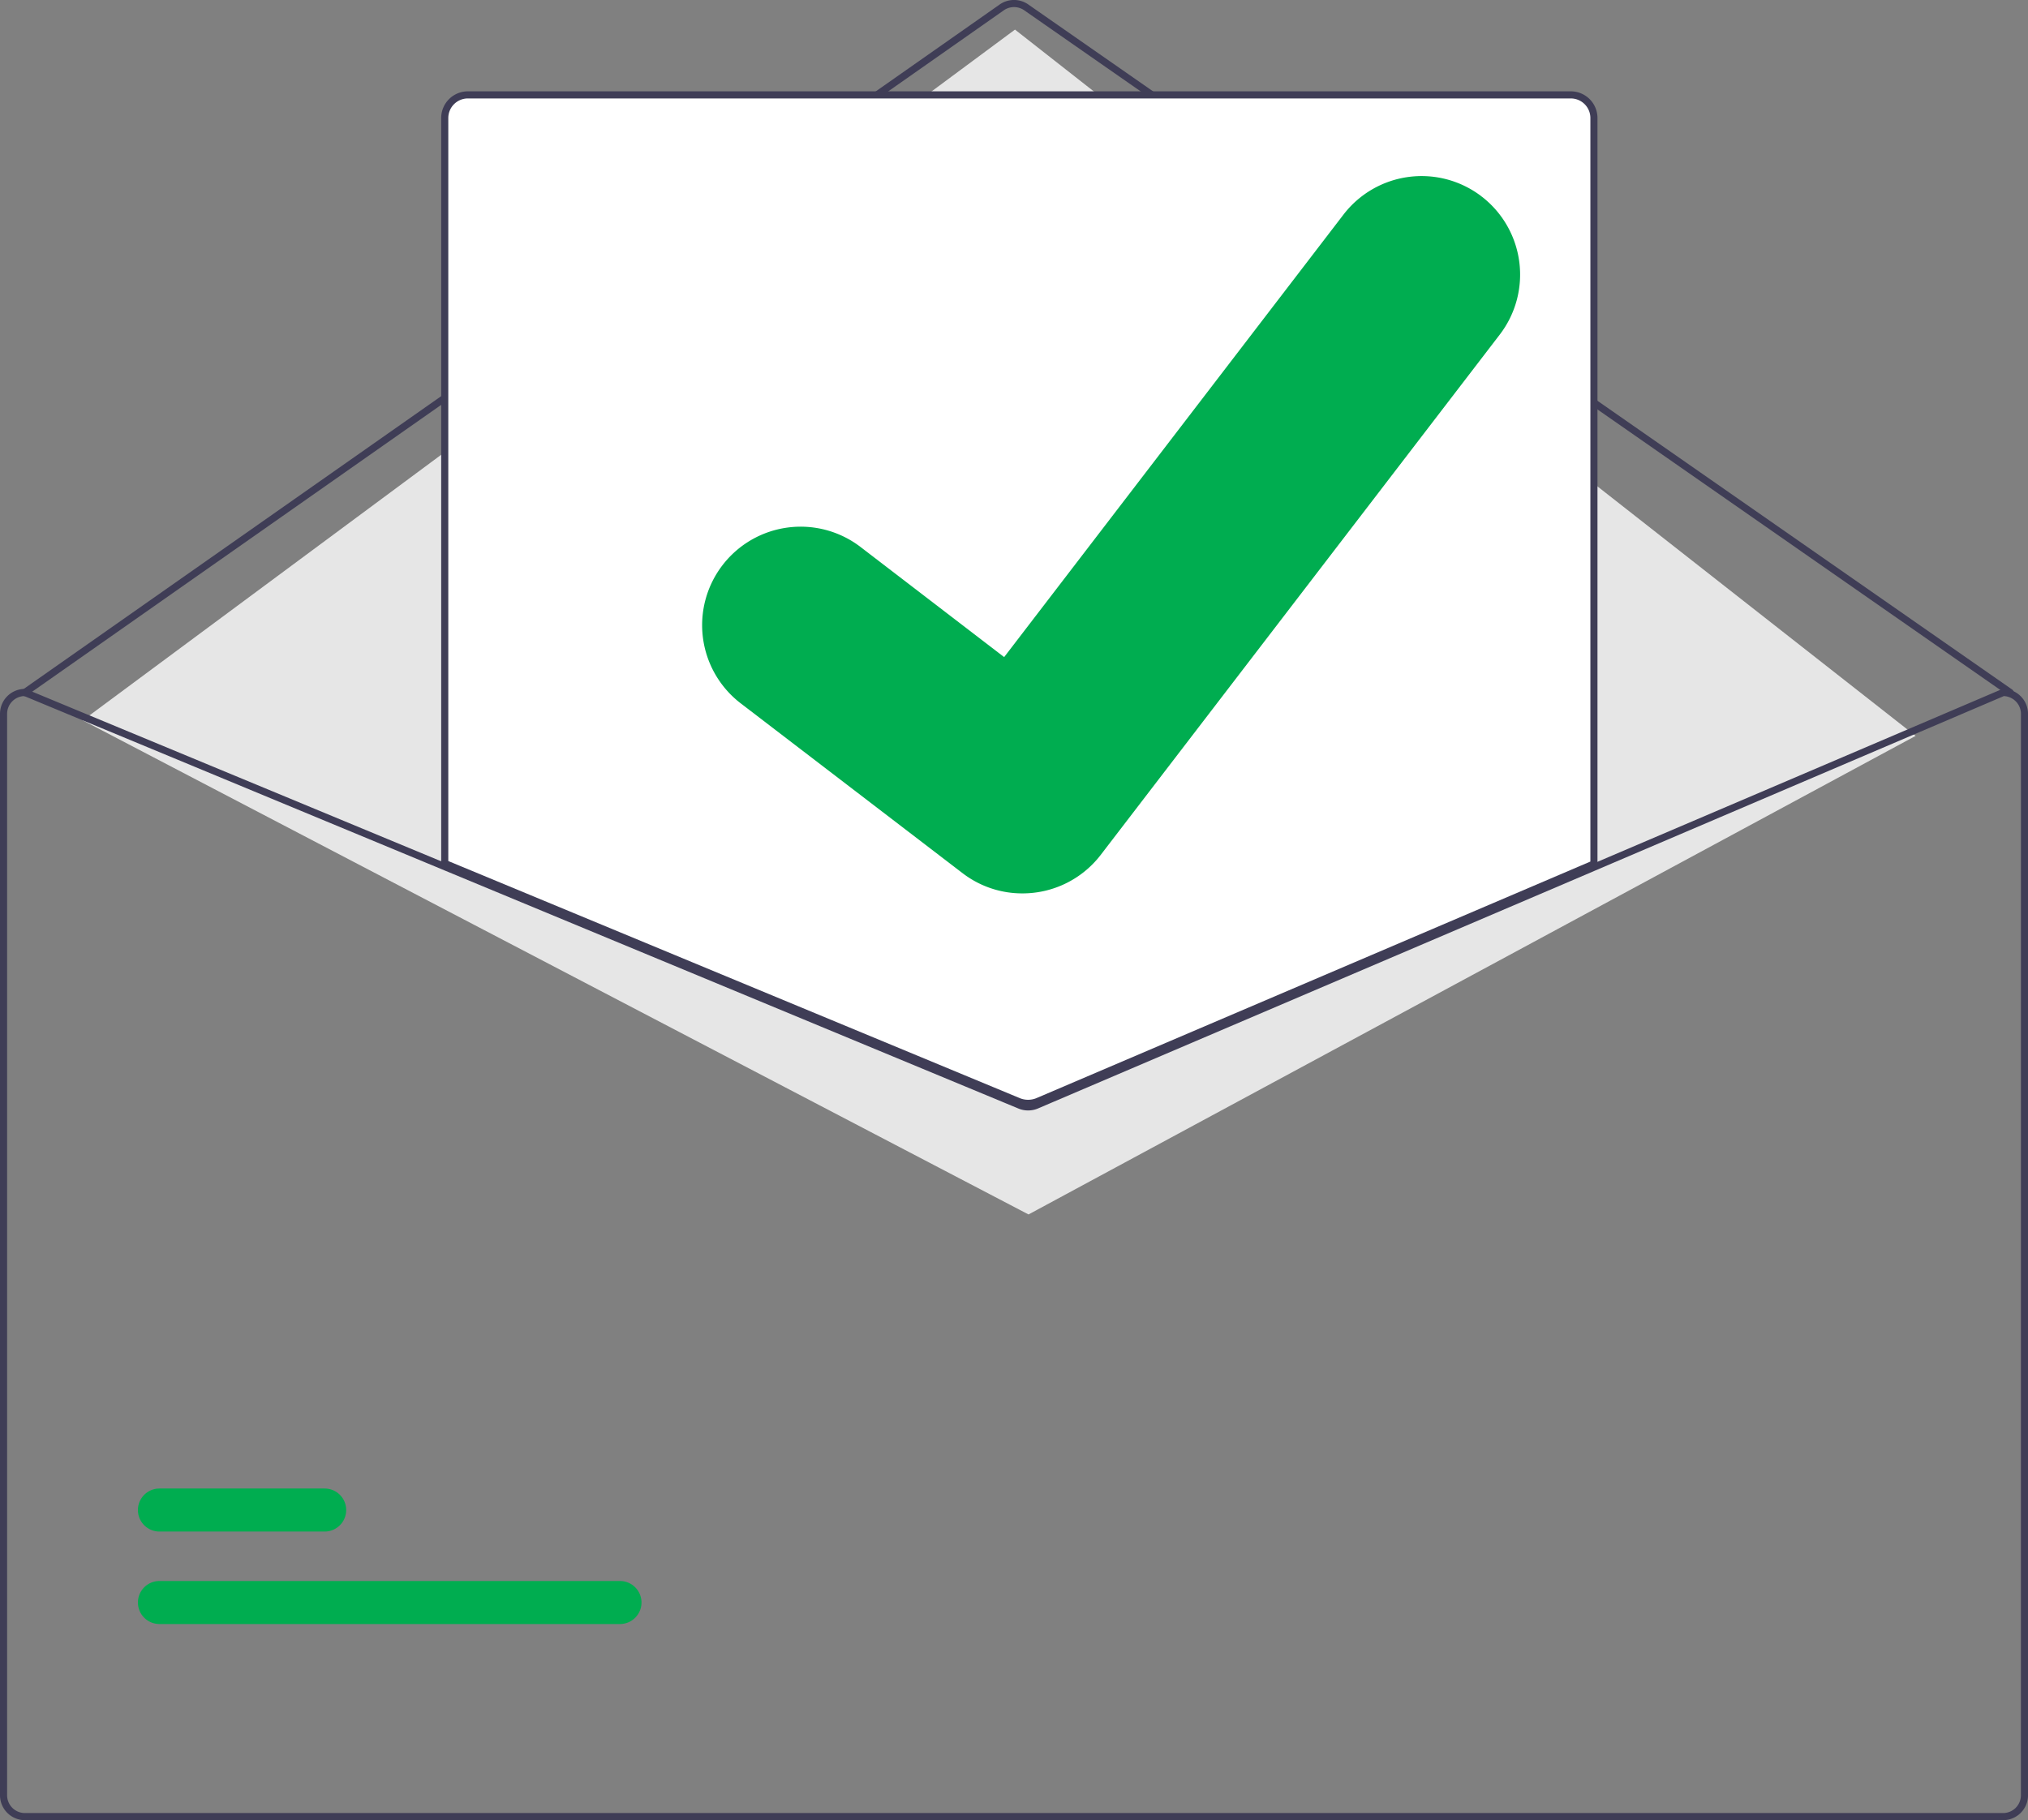
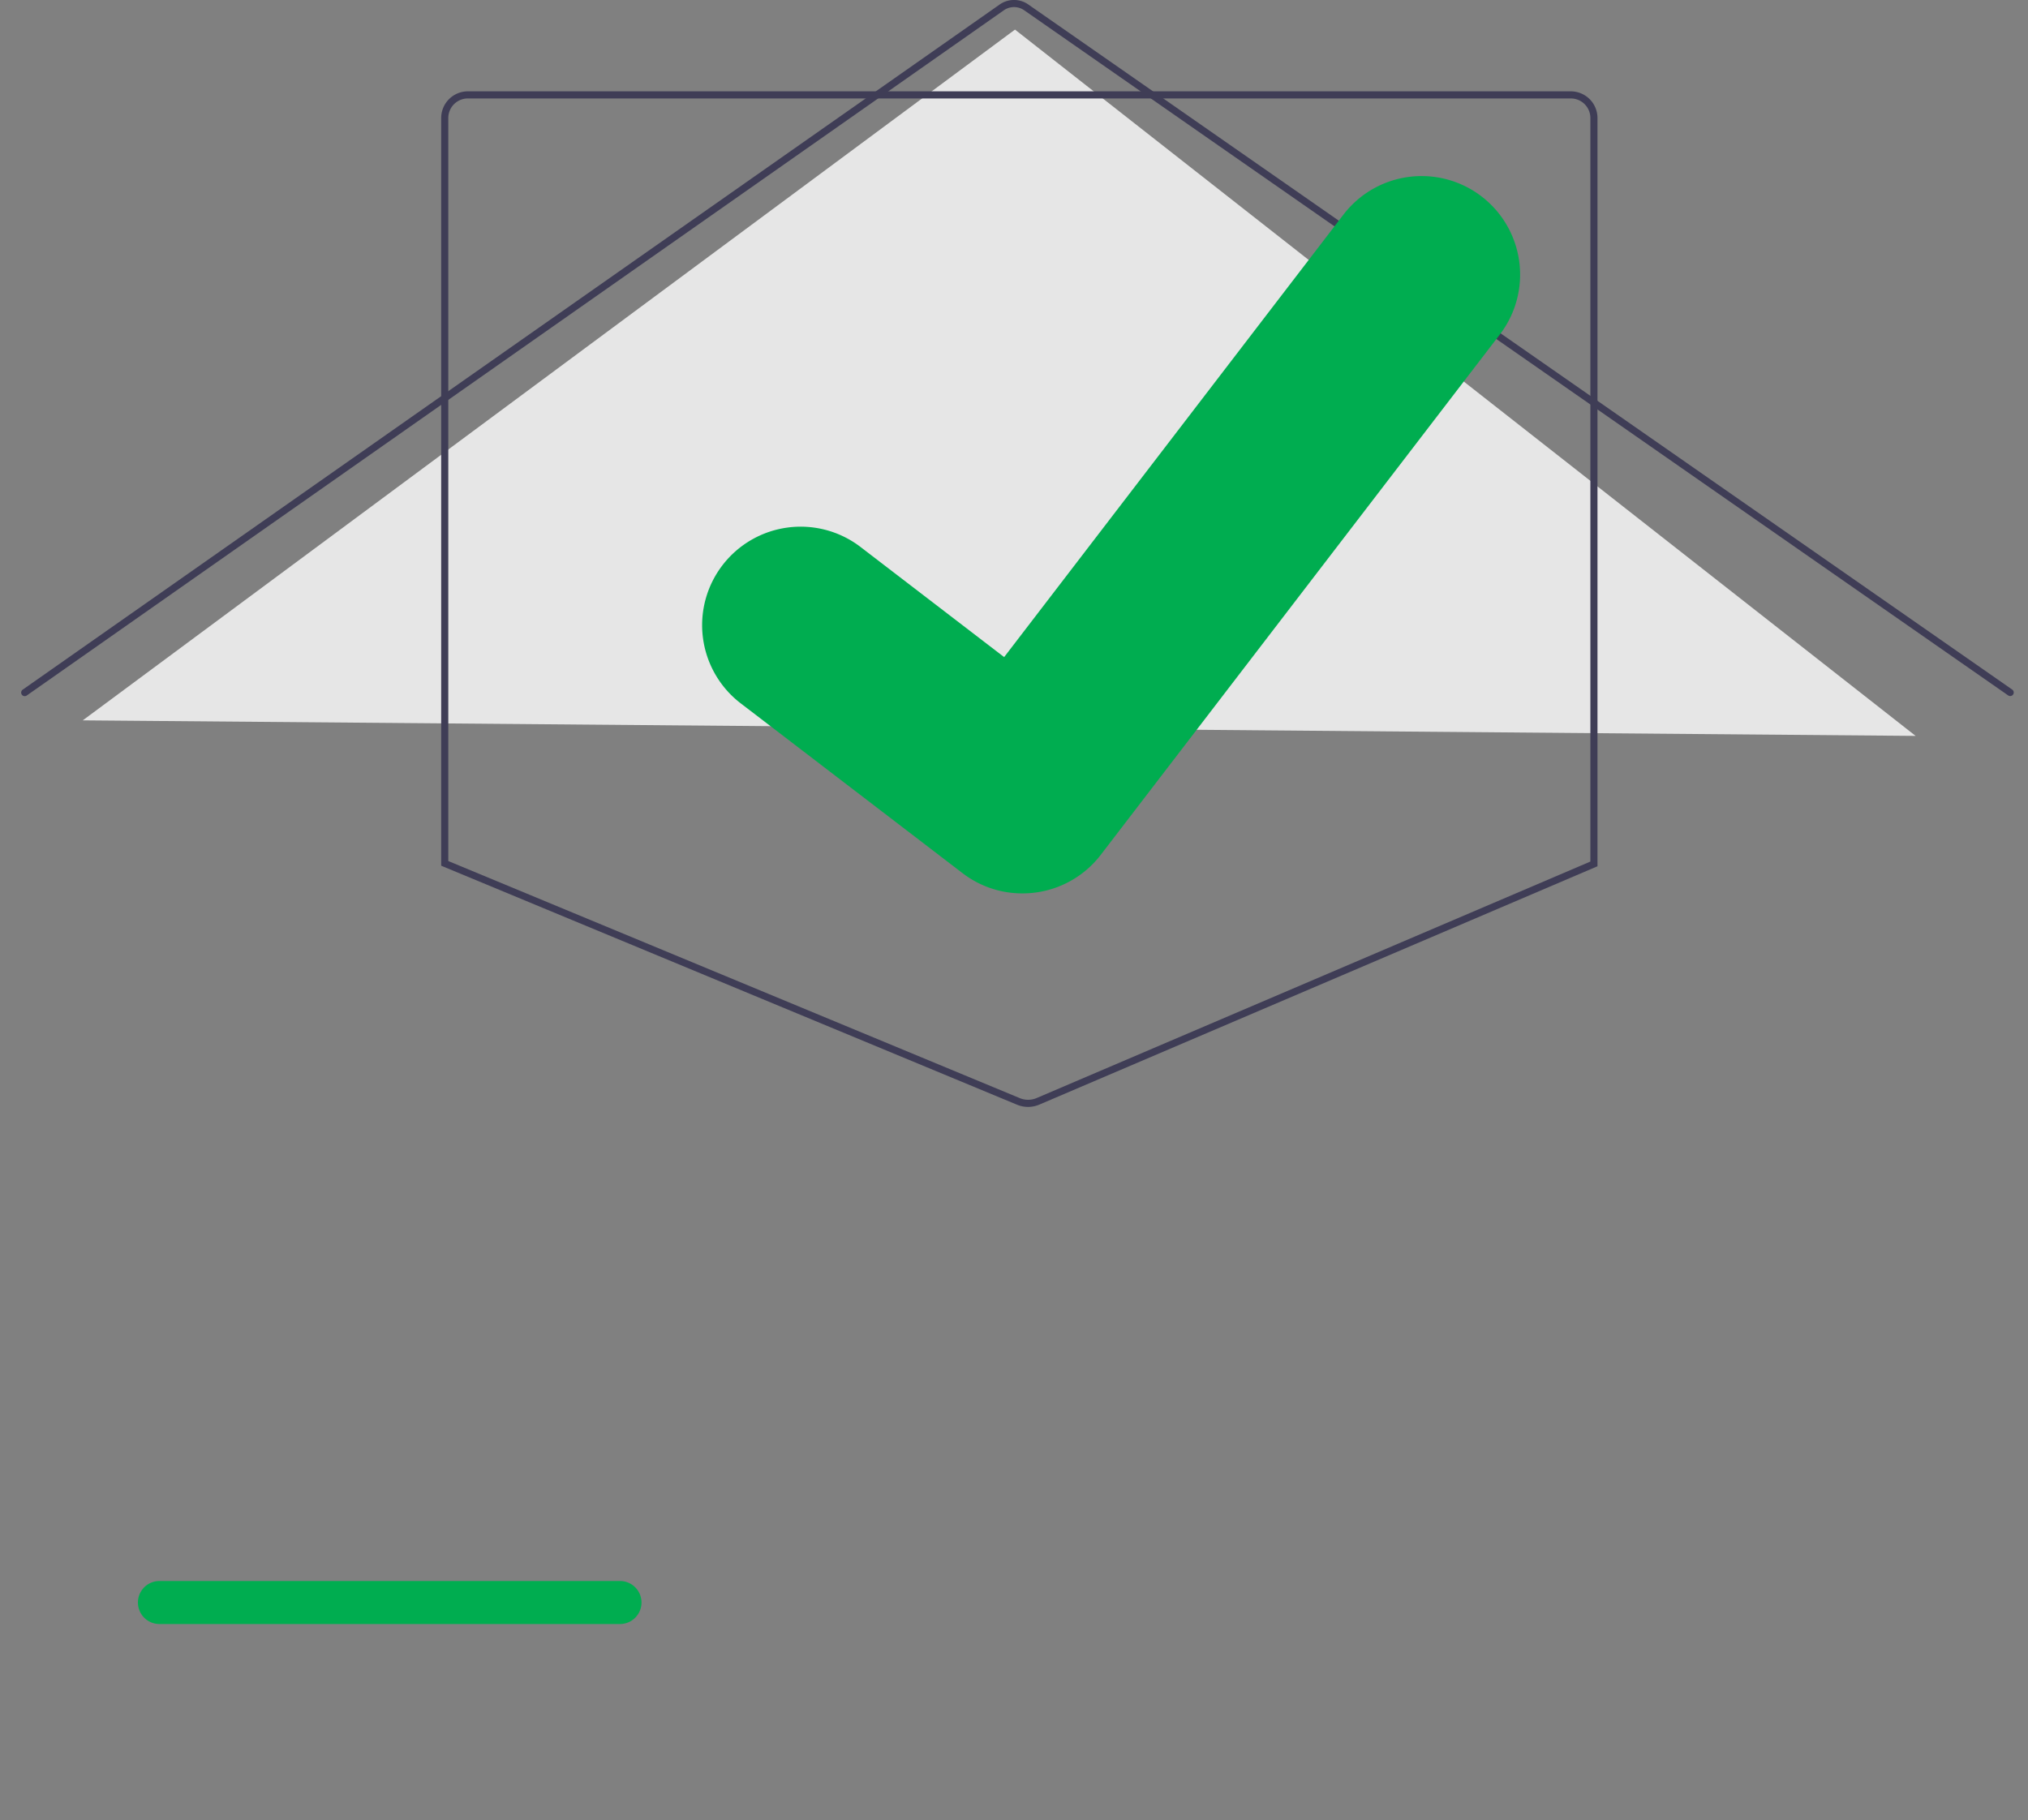
<svg xmlns="http://www.w3.org/2000/svg" id="Grupo_217" data-name="Grupo 217" width="130.299" height="116.966" viewBox="0 0 130.299 116.966">
  <rect x="0" y="0" width="130.299" height="116.966" fill="#808080" stroke="none" />
  <path id="Trazado_181" data-name="Trazado 181" d="M448.784,238.892a.228.228,0,0,1-.13-.041l-63.22-44.028a1.147,1.147,0,0,0-1.31,0l-62.765,44.025a.229.229,0,1,1-.263-.374l62.765-44.026a1.605,1.605,0,0,1,1.833,0l63.22,44.028a.229.229,0,0,1-.131.416Z" transform="translate(-319.628 -194.162)" fill="#3f3d56" />
-   <path id="Trazado_182" data-name="Trazado 182" d="M23.264,52.708,83.159,8.319l57.865,45.388L84.029,84.46Z" transform="translate(-17.946 -6.417)" fill="#e6e6e6" />
+   <path id="Trazado_182" data-name="Trazado 182" d="M23.264,52.708,83.159,8.319l57.865,45.388Z" transform="translate(-17.946 -6.417)" fill="#e6e6e6" />
  <path id="Trazado_183" data-name="Trazado 183" d="M384.74,641.374H355.15a1.382,1.382,0,0,1,0-2.765h29.59a1.382,1.382,0,1,1,0,2.765Z" transform="translate(-344.906 -537.011)" fill="#00ad50" />
-   <path id="Trazado_184" data-name="Trazado 184" d="M365.766,615.374H355.15a1.382,1.382,0,0,1,0-2.765h10.616a1.382,1.382,0,0,1,0,2.765Z" transform="translate(-344.906 -516.954)" fill="#00ad50" />
-   <path id="Trazado_185" data-name="Trazado 185" d="M477.095,285.369a1.727,1.727,0,0,1-.656-.128L439.5,269.913V221.937a1.6,1.6,0,0,1,1.6-1.6h70.864a1.6,1.6,0,0,1,1.6,1.6v48.01l-.069.03L477.77,285.233A1.742,1.742,0,0,1,477.095,285.369Z" transform="translate(-411.04 -214.354)" fill="#fff" />
  <path id="Trazado_186" data-name="Trazado 186" d="M476.709,285.1a1.845,1.845,0,0,1-.7-.137L439,269.6V221.551a1.716,1.716,0,0,1,1.714-1.714h70.864a1.716,1.716,0,0,1,1.714,1.714v48.085L477.43,284.952A1.854,1.854,0,0,1,476.709,285.1Zm-37.252-15.8,36.727,15.239a1.4,1.4,0,0,0,1.067-.006l35.585-15.2V221.551a1.259,1.259,0,0,0-1.257-1.257H440.714a1.259,1.259,0,0,0-1.257,1.257Z" transform="translate(-410.654 -213.968)" fill="#3f3d56" />
-   <path id="Trazado_187" data-name="Trazado 187" d="M443.7,387.837h-.046l-26.243,11.206-35.905,15.332a1.158,1.158,0,0,1-.887,0l-37.044-15.368-26.887-11.155-.041-.018H316.6a1.6,1.6,0,0,0-1.6,1.6V458.93a1.6,1.6,0,0,0,1.6,1.6H443.7a1.6,1.6,0,0,0,1.6-1.6V389.437A1.6,1.6,0,0,0,443.7,387.837Zm1.143,71.093a1.143,1.143,0,0,1-1.143,1.143H316.6a1.143,1.143,0,0,1-1.143-1.143V389.437a1.145,1.145,0,0,1,1.1-1.143l27.018,11.21,36.868,15.3a1.628,1.628,0,0,0,1.244-.007l35.725-15.256,26.334-11.245a1.147,1.147,0,0,1,1.1,1.143Z" transform="translate(-315 -343.564)" fill="#3f3d56" />
  <path id="Trazado_188" data-name="Trazado 188" d="M532.918,289.753a6.286,6.286,0,0,1-3.782-1.256l-.068-.051L514.824,277.54a6.328,6.328,0,1,1,7.7-10.047l9.226,7.075,21.8-28.434a6.328,6.328,0,0,1,8.872-1.171l-.136.184.139-.181a6.335,6.335,0,0,1,1.171,8.873l-25.646,33.445A6.331,6.331,0,0,1,532.918,289.753Z" transform="translate(-467.233 -232.342)" fill="#00ad50" />
</svg>